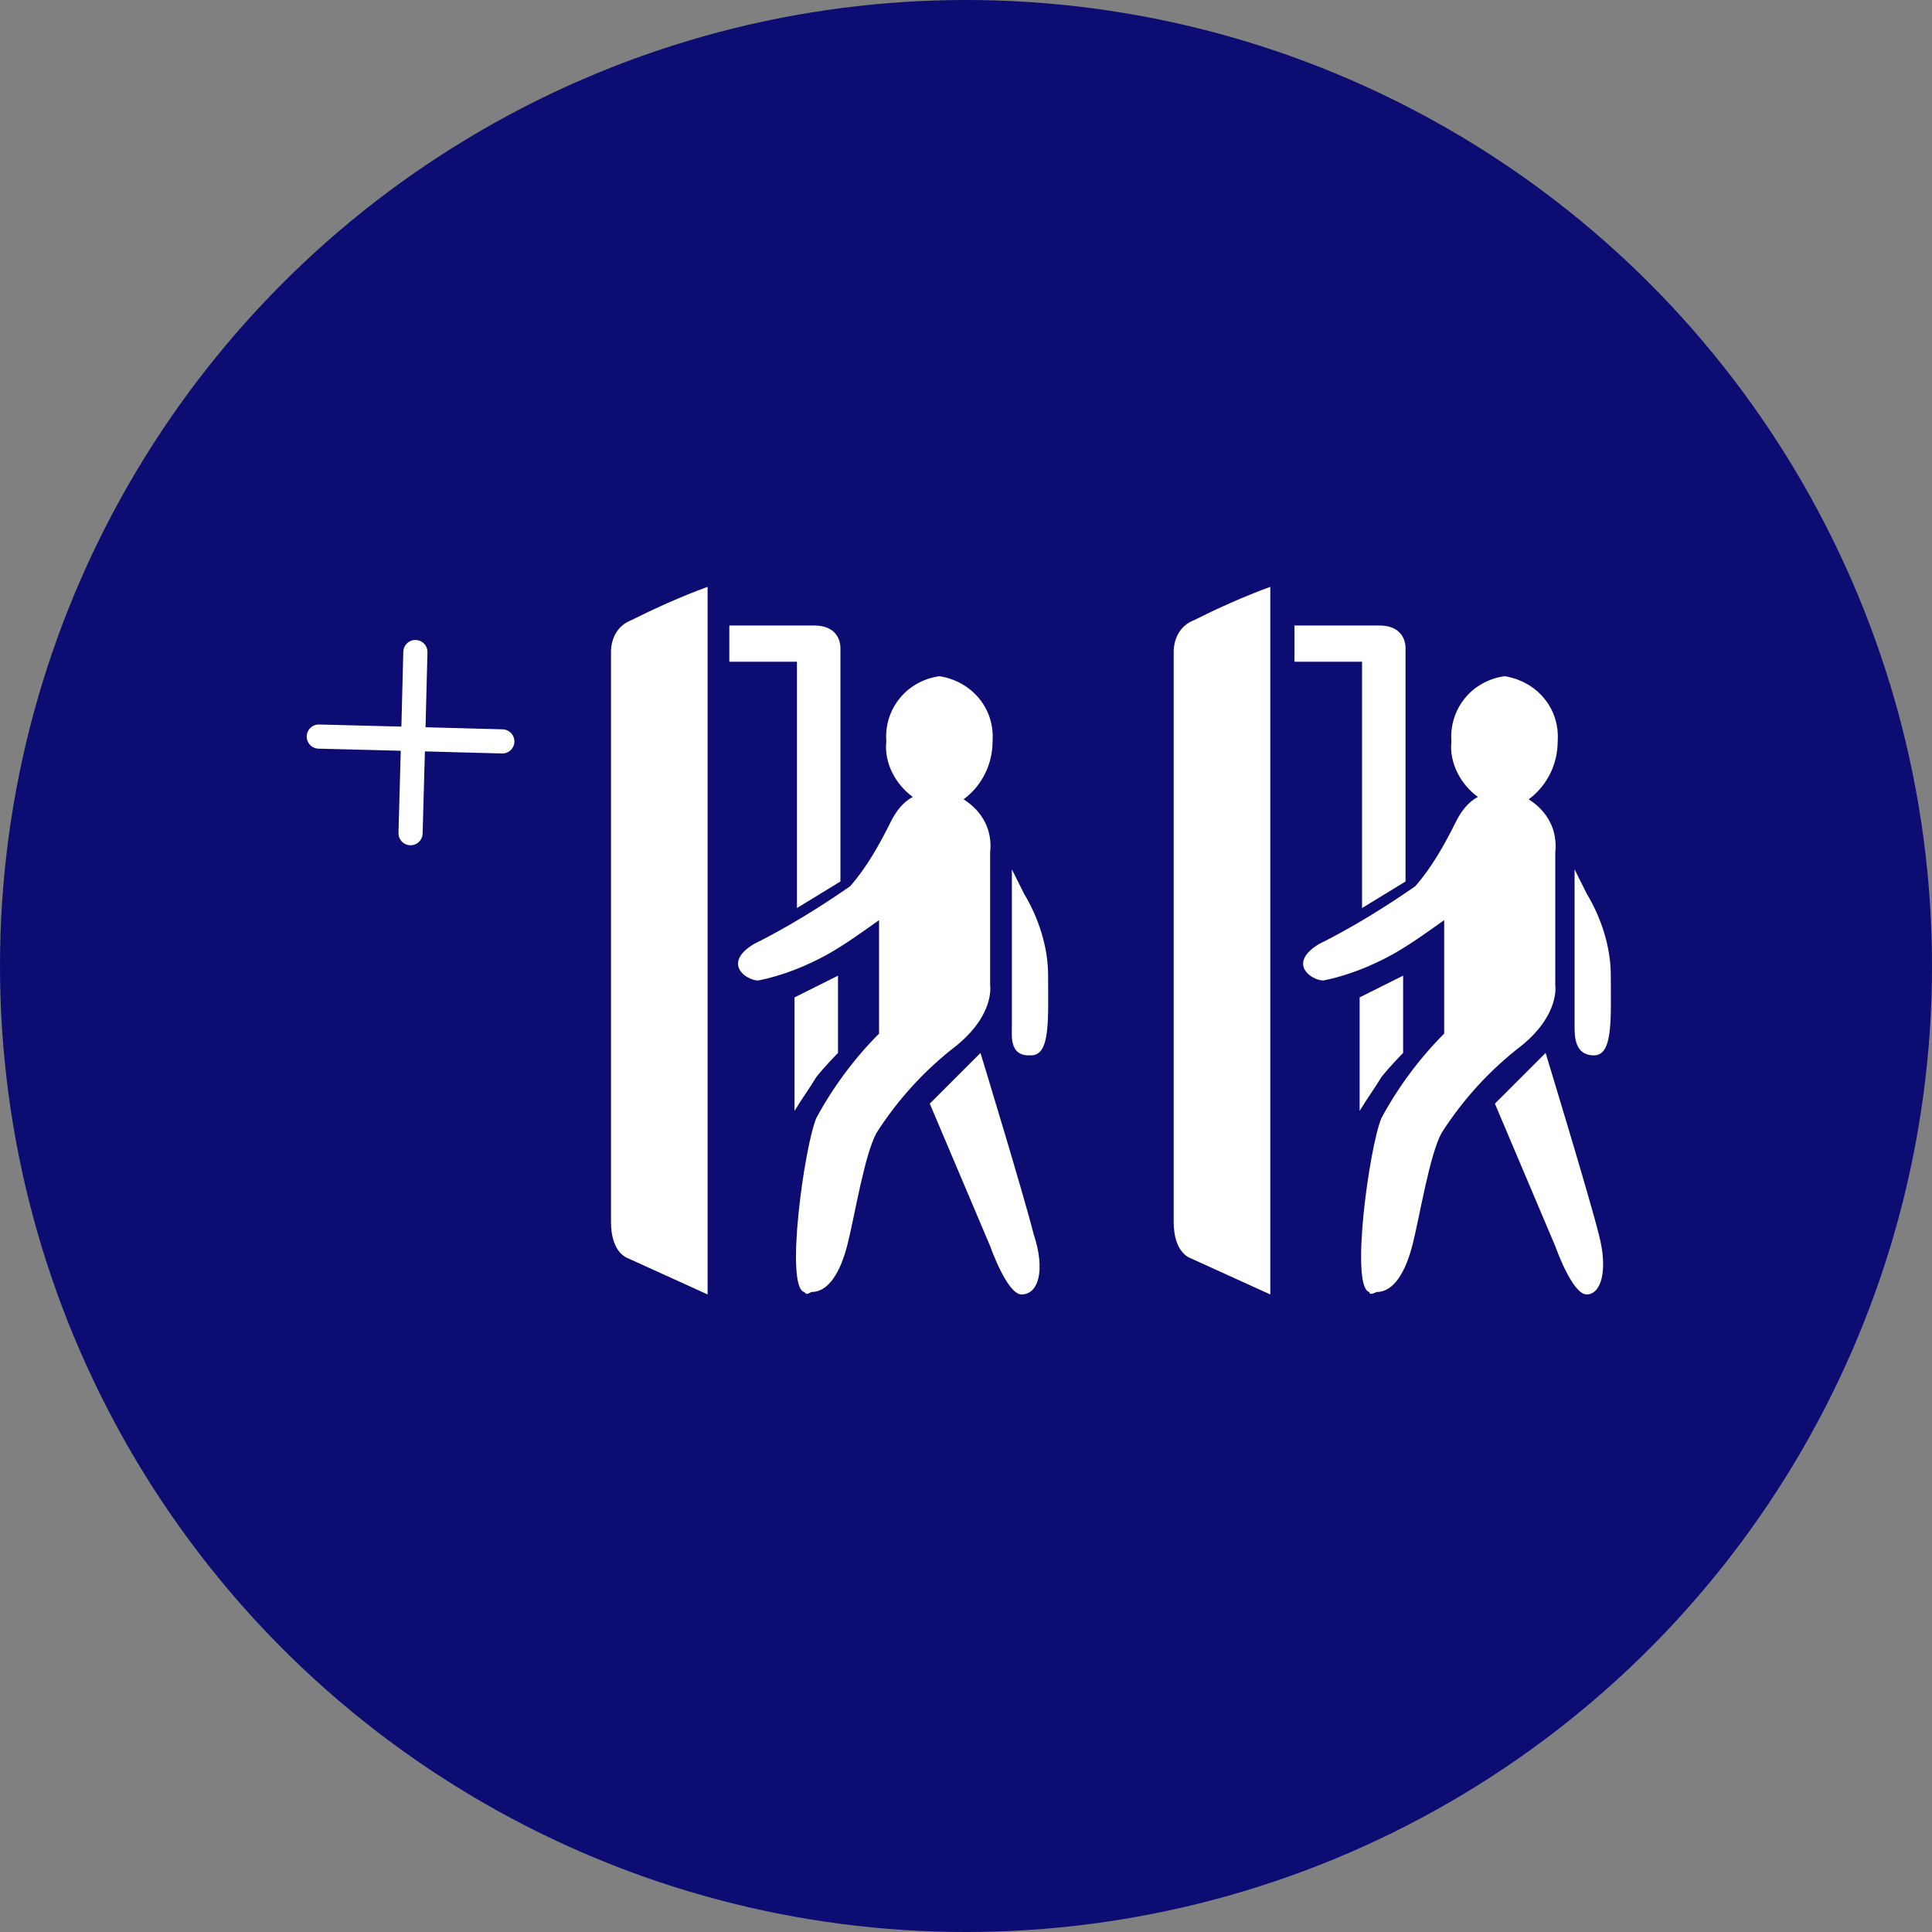
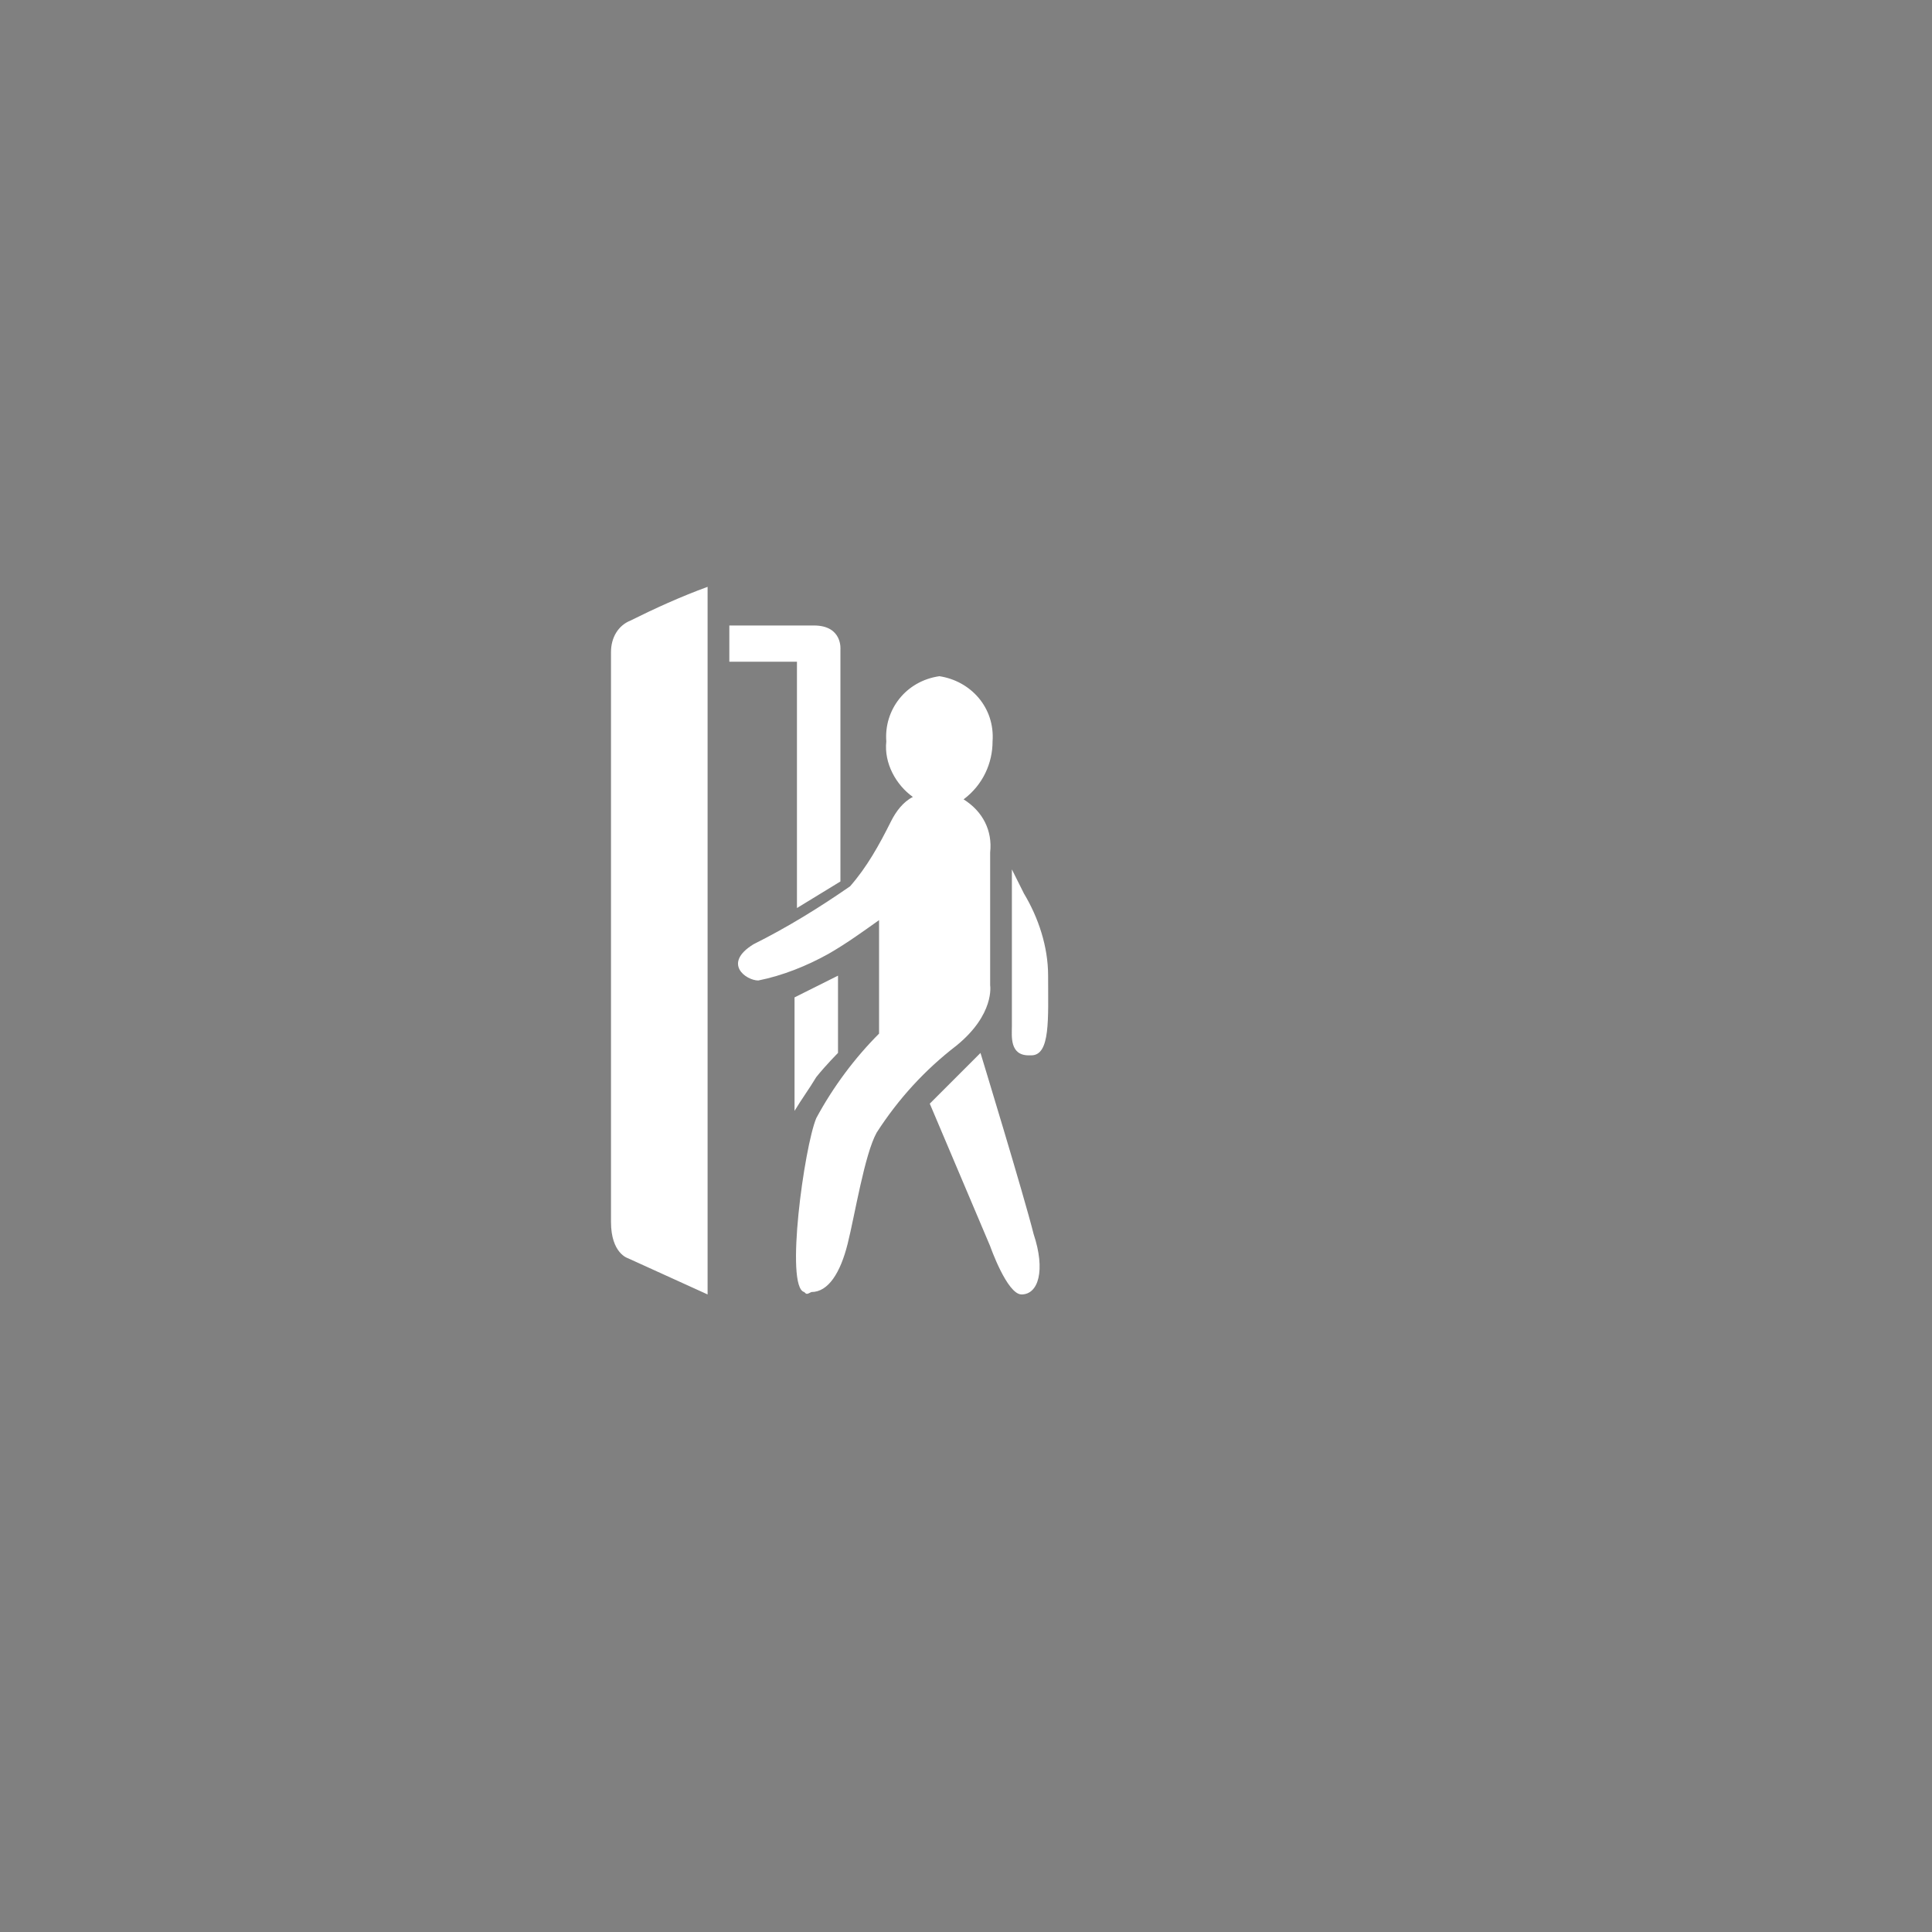
<svg xmlns="http://www.w3.org/2000/svg" version="1.1" id="Vrstva_1" x="0px" y="0px" viewBox="0 0 80 80" style="enable-background:new 0 0 80 80;" xml:space="preserve">
  <rect x="0" y="0" width="80" height="80" fill="#808080" stroke="none" />
  <style type="text/css">
	.st0{fill:#0C0C72;}
	.st1{fill:#FFFFFF;}
	.st2{fill:none;stroke:#FFFFFF;stroke-linecap:round;stroke-linejoin:round;}
</style>
-   <circle id="Ellipse_41" class="st0" cx="40" cy="40" r="40" />
  <path id="Union_3" class="st1" d="M33.3,53.5c-0.8-0.2,0-6,0.5-7.2c0.7-1.3,1.6-2.5,2.6-3.5l0-4.7c-0.7,0.5-1.4,1-2.1,1.4  c-0.9,0.5-1.9,0.9-2.9,1.1c-0.5,0-1.5-0.7-0.2-1.5c1.4-0.7,2.7-1.5,4-2.4c0.7-0.8,1.2-1.7,1.7-2.7c0.2-0.4,0.5-0.8,0.9-1  c-0.7-0.5-1.2-1.4-1.1-2.3c-0.1-1.3,0.8-2.5,2.2-2.7c1.3,0.2,2.3,1.3,2.2,2.7c0,0.9-0.4,1.8-1.2,2.4c0.8,0.5,1.2,1.3,1.1,2.2l0,0  v5.5c0,0,0.2,1.2-1.4,2.5c-1.3,1-2.4,2.2-3.3,3.6c-0.5,0.9-0.9,3.4-1.2,4.6c-0.3,1.2-0.8,2-1.5,2C33.4,53.6,33.4,53.6,33.3,53.5z   M42.3,53.6c-0.6,0-1.3-2-1.3-2l-2.5-5.9l2.1-2.1c0,0,1.8,5.9,2.2,7.5C43.3,52.6,43,53.6,42.3,53.6L42.3,53.6z M26,52.1  c0,0-0.7-0.2-0.7-1.5V27c0-0.6,0.3-1.1,0.8-1.3c1-0.5,2.1-1,3.2-1.4v29.3L26,52.1z M32.9,41.3l1.8-0.9v3.2c0,0-0.5,0.5-0.9,1  c-0.3,0.5-0.6,0.9-0.9,1.4V41.3z M41.9,42.5V36l0.5,1c0.6,1,1,2.2,1,3.4c0,1.8,0.1,3.3-0.7,3.3h-0.1C41.8,43.7,41.9,42.9,41.9,42.5  L41.9,42.5z M32.9,27.4h-2.7v-1.5c0,0,2.3,0,3.5,0s1.1,1,1.1,1v9.6l-1.8,1.1V27.4z" />
-   <path id="Union_2" class="st2" d="M17.1,30.9L17.1,30.9l0.1-3.9L17.1,30.9L17.1,30.9L17,34.5L17.1,30.9z" />
-   <path id="Union_4" class="st1" d="M56.7,53.5c-0.8-0.2,0-6,0.5-7.2c0.7-1.3,1.6-2.5,2.6-3.5l0-4.7c-0.7,0.5-1.4,1-2.1,1.4  c-0.9,0.5-1.9,0.9-2.9,1.1c-0.5,0-1.5-0.7-0.2-1.5c1.4-0.7,2.7-1.5,4-2.4c0.7-0.8,1.2-1.7,1.7-2.7c0.2-0.4,0.5-0.8,0.9-1  c-0.7-0.5-1.2-1.4-1.1-2.3c-0.1-1.3,0.8-2.5,2.2-2.7c1.3,0.2,2.3,1.3,2.2,2.7c0,0.9-0.4,1.8-1.2,2.4c0.8,0.5,1.2,1.3,1.1,2.2l0,0  v5.5c0,0,0.2,1.2-1.4,2.5c-1.3,1-2.4,2.2-3.3,3.6c-0.5,0.9-0.9,3.4-1.2,4.6c-0.3,1.2-0.8,2-1.5,2C56.8,53.6,56.7,53.6,56.7,53.5z   M65.7,53.6c-0.6,0-1.3-2-1.3-2l-2.5-5.9l2.1-2.1c0,0,1.8,5.9,2.2,7.5C66.6,52.6,66.3,53.6,65.7,53.6L65.7,53.6z M49.3,52.1  c0,0-0.7-0.2-0.7-1.5V27c0-0.6,0.3-1.1,0.8-1.3c1-0.5,2.1-1,3.2-1.4v29.3L49.3,52.1z M56.3,41.3l1.8-0.9v3.2c0,0-0.5,0.5-0.9,1  c-0.3,0.5-0.6,0.9-0.9,1.4V41.3z M65.2,42.5V36l0.5,1c0.6,1,1,2.2,1,3.4c0,1.8,0.1,3.3-0.7,3.3H66C65.2,43.7,65.2,42.9,65.2,42.5  L65.2,42.5z M56.3,27.4h-2.7v-1.5c0,0,2.3,0,3.5,0c1.2,0,1.1,1,1.1,1v9.6l-1.8,1.1V27.4z" />
-   <path id="Union_2_2_" class="st2" d="M17.1,30.6l3.7,0.1L17.1,30.6L17.1,30.6" />
-   <path id="Union_2_1_" class="st2" d="M17.1,30.6l-3.9-0.1L17.1,30.6" />
</svg>